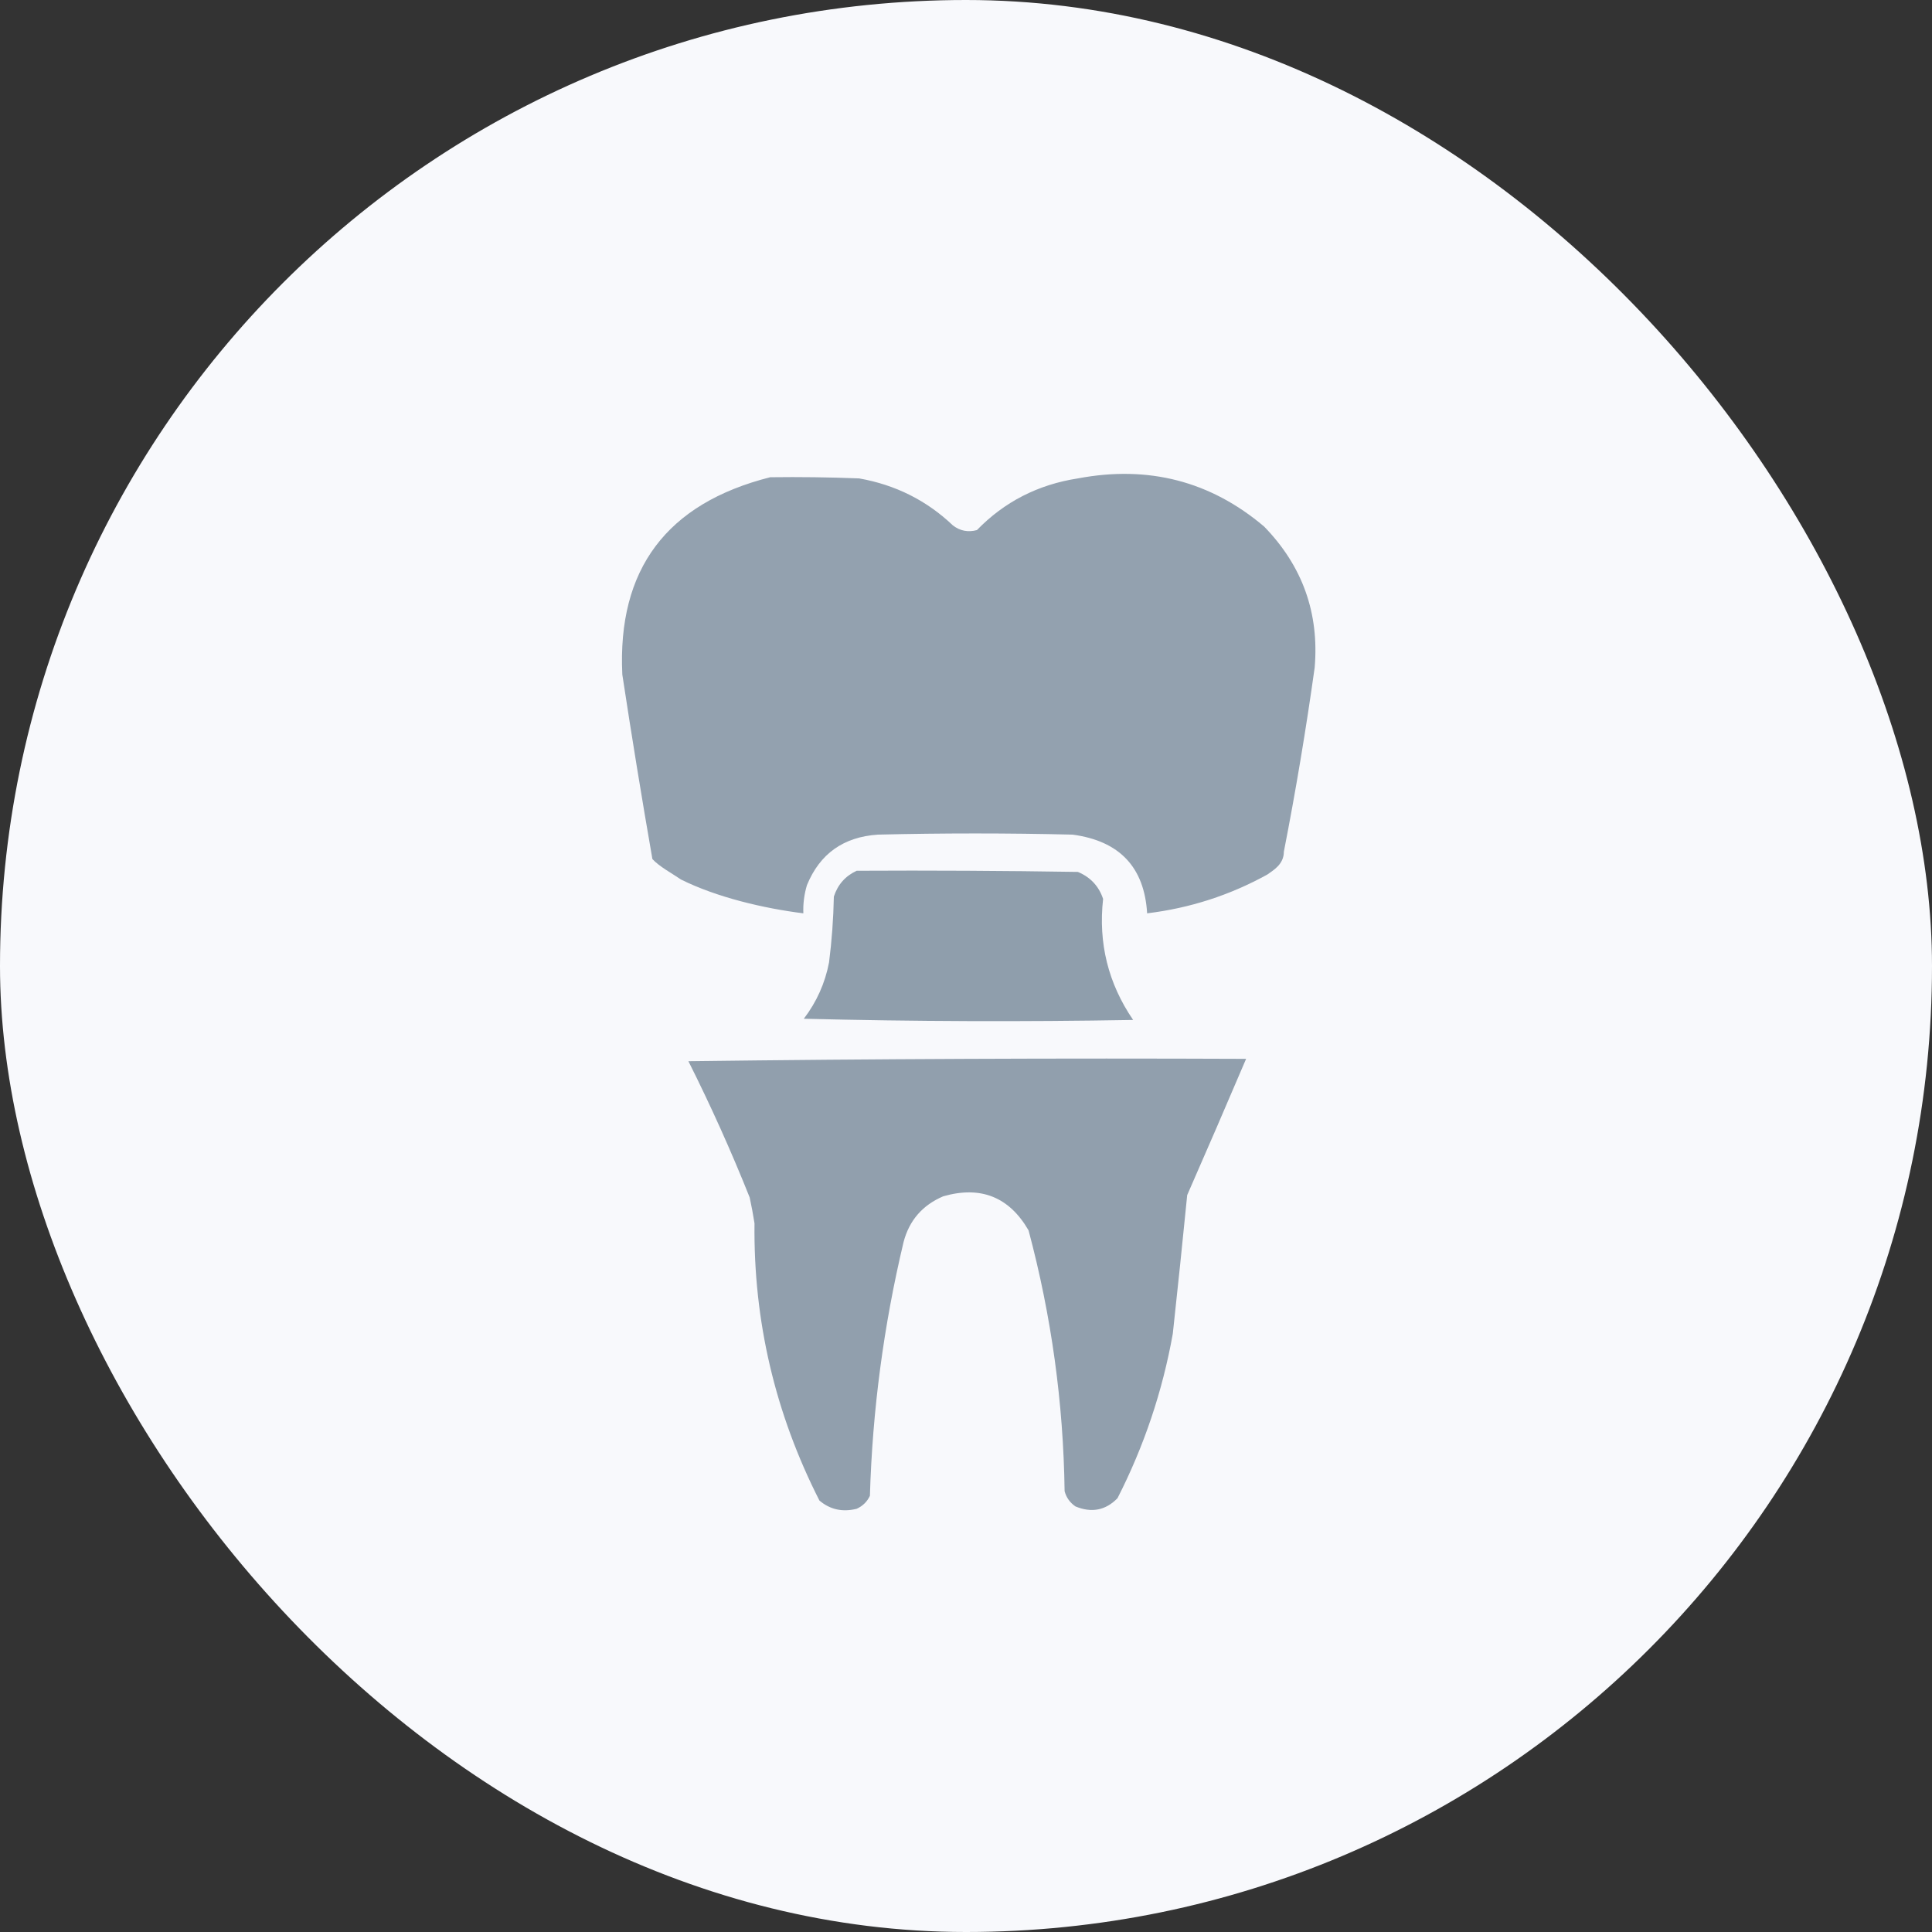
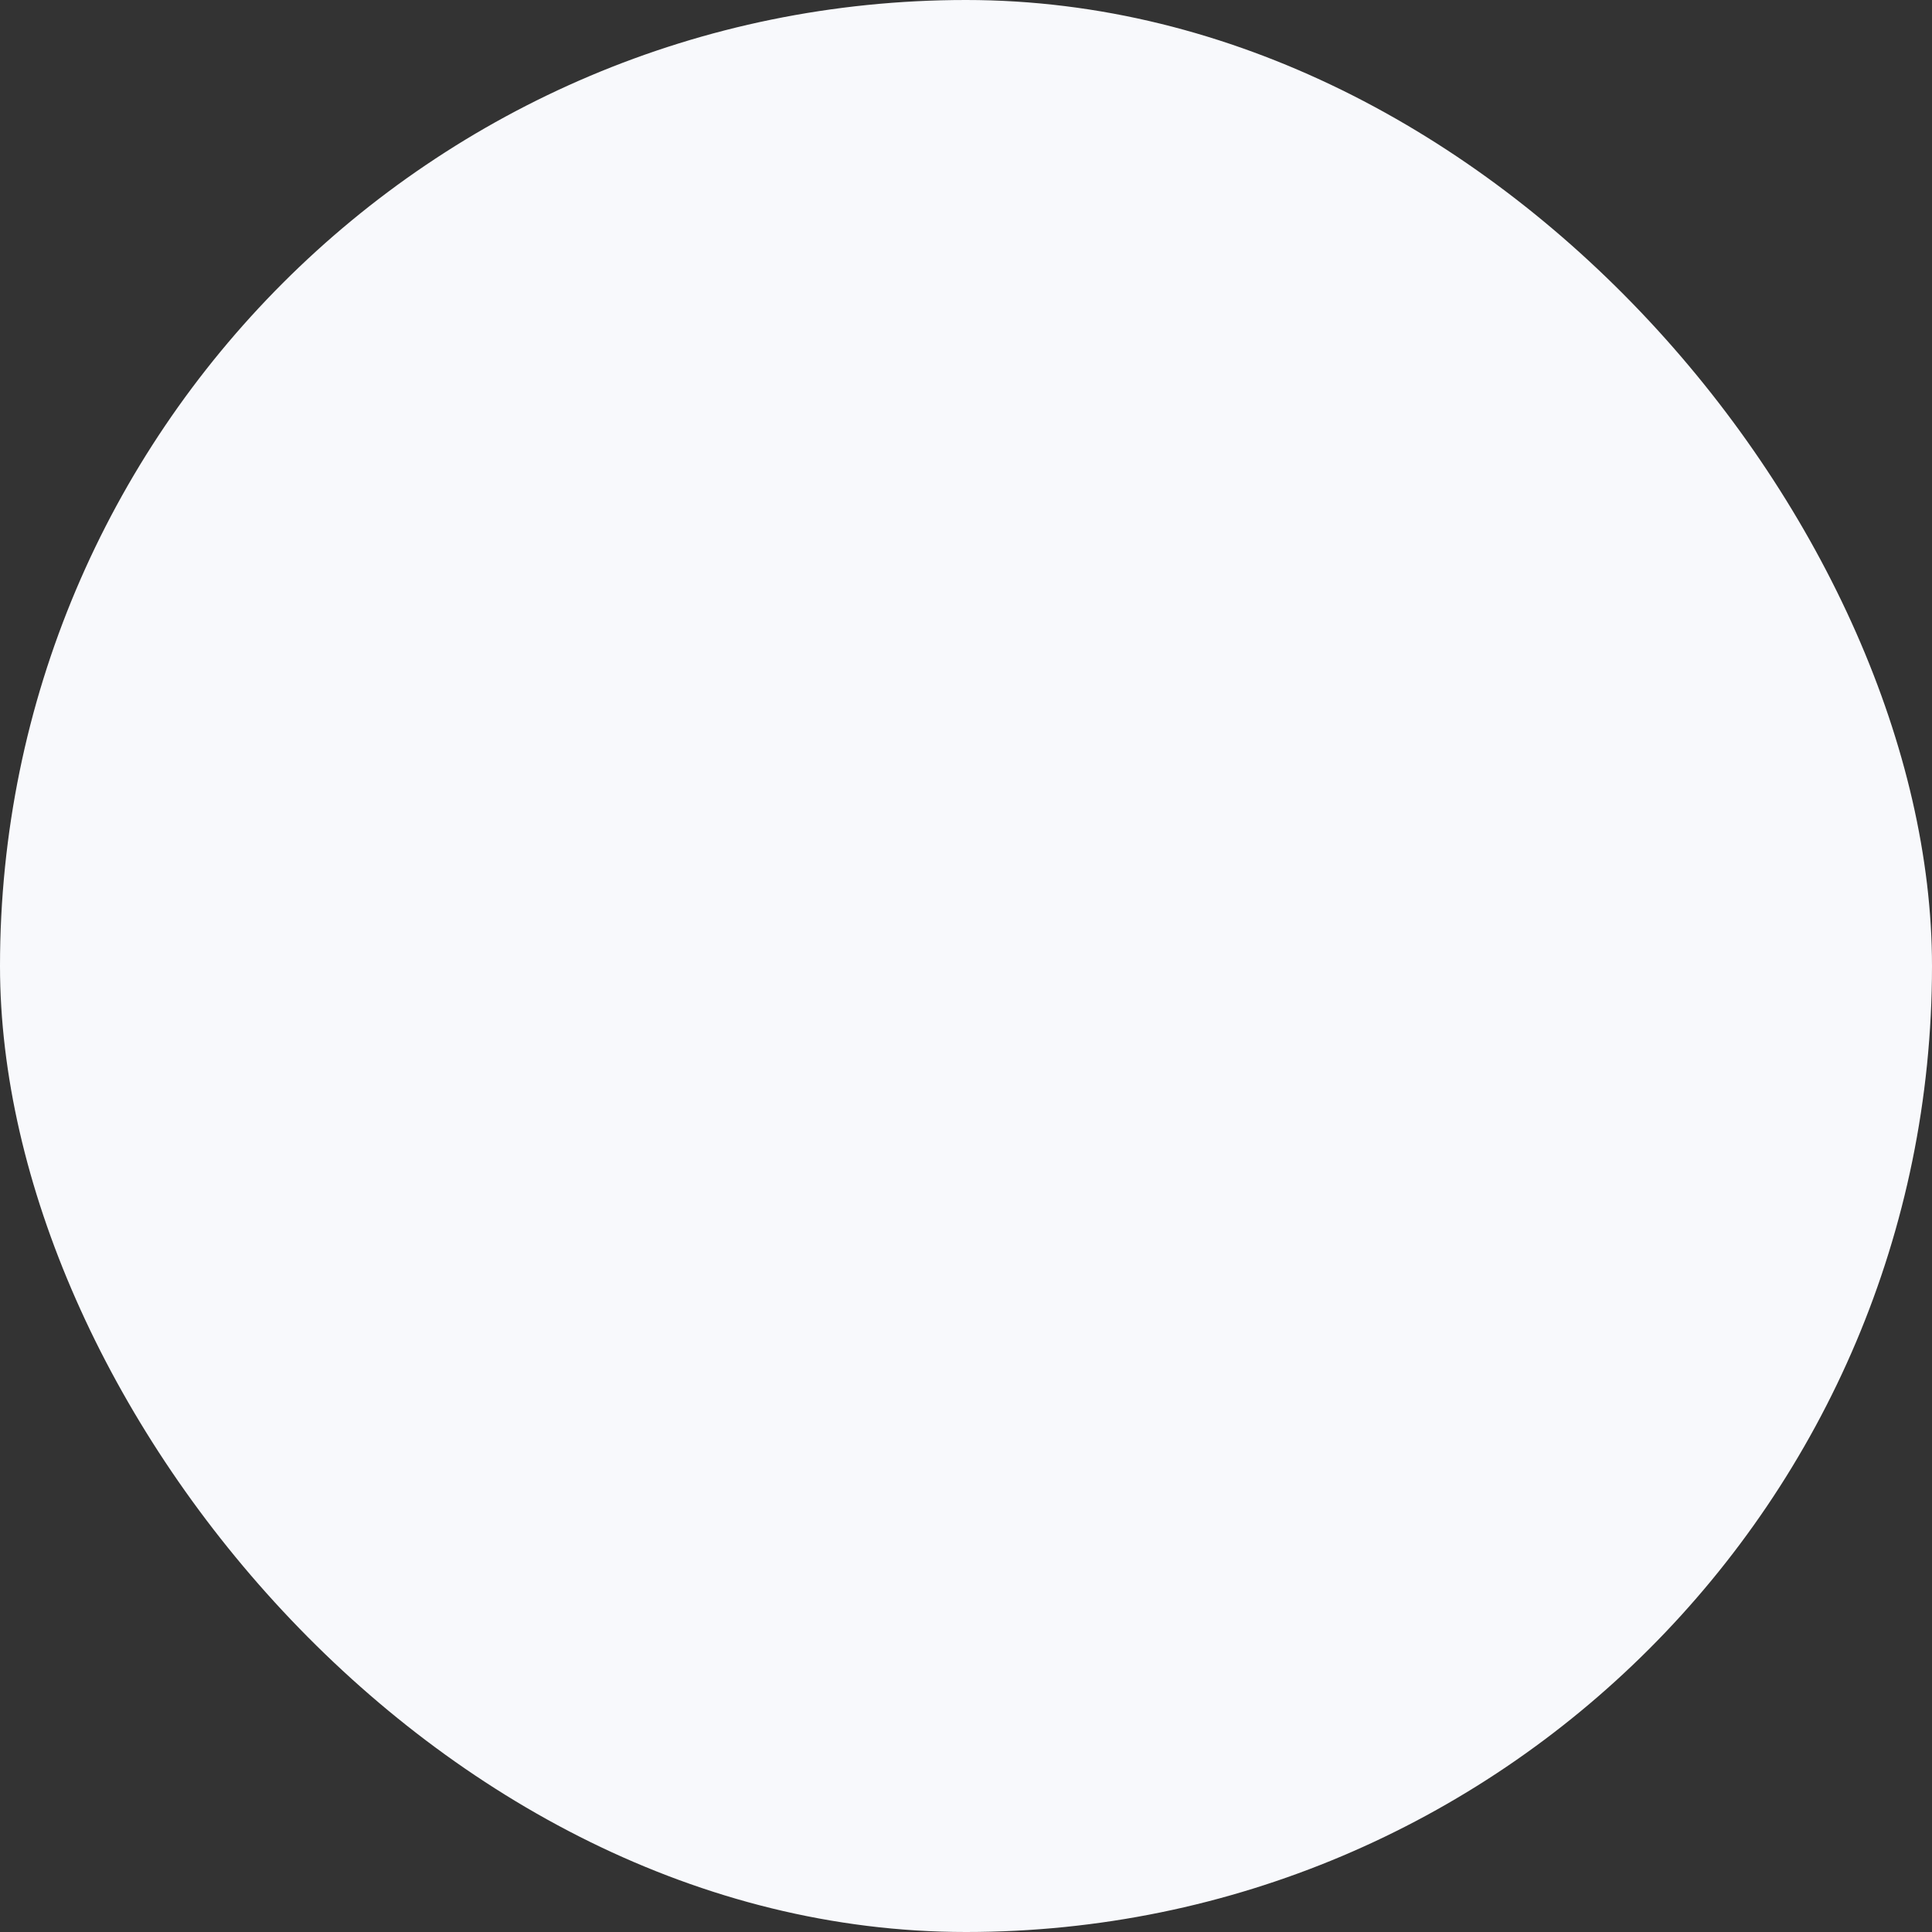
<svg xmlns="http://www.w3.org/2000/svg" width="53" height="53" viewBox="0 0 53 53" fill="none">
  <rect x="0" y="0" width="53" height="53" fill="#333333" stroke="none" />
  <rect width="53" height="53" rx="26.5" fill="#F8F9FC" />
  <g clip-path="url(#clip0_1592_17920)">
-     <path opacity="0.963" d="M23.568 13.124C22.755 13.092 21.942 13.081 21.128 13.092C18.285 13.812 16.933 15.617 17.072 18.506C17.329 20.198 17.604 21.885 17.897 23.566C18.081 23.77 18.449 23.967 18.682 24.128C19.66 24.615 20.95 24.919 22.038 25.055C22.028 24.792 22.061 24.534 22.137 24.281C22.491 23.42 23.139 22.959 24.083 22.896C25.863 22.853 27.644 22.853 29.424 22.896C30.712 23.069 31.393 23.789 31.469 25.055C32.641 24.913 33.74 24.558 34.766 23.991C34.924 23.876 35.22 23.716 35.22 23.363C35.547 21.691 35.828 20.007 36.065 18.313C36.192 16.817 35.73 15.528 34.68 14.446C33.209 13.199 31.506 12.759 29.569 13.124C28.477 13.293 27.554 13.765 26.799 14.542C26.555 14.607 26.335 14.564 26.14 14.413C25.421 13.729 24.563 13.299 23.568 13.124Z" fill="#8F9EAC" />
-     <path opacity="0.989" fill-rule="evenodd" clip-rule="evenodd" d="M23.502 23.887C25.524 23.876 27.546 23.887 29.569 23.919C29.915 24.064 30.146 24.312 30.261 24.66C30.126 25.872 30.401 26.979 31.085 27.98C28.073 28.033 25.062 28.023 22.051 27.947C22.403 27.485 22.634 26.97 22.743 26.401C22.819 25.802 22.863 25.2 22.875 24.596C22.982 24.266 23.191 24.03 23.502 23.887Z" fill="#8F9EAC" />
-     <path opacity="0.983" fill-rule="evenodd" clip-rule="evenodd" d="M18.885 29.112C23.973 29.047 29.073 29.026 34.184 29.047C33.653 30.294 33.114 31.54 32.568 32.785C32.443 34.052 32.311 35.32 32.173 36.588C31.891 38.165 31.386 39.669 30.656 41.1C30.33 41.434 29.945 41.509 29.502 41.325C29.35 41.22 29.251 41.08 29.205 40.907C29.172 38.481 28.843 36.097 28.216 33.752C27.684 32.834 26.903 32.523 25.875 32.818C25.304 33.062 24.942 33.481 24.787 34.074C24.241 36.367 23.933 38.687 23.864 41.035C23.787 41.197 23.666 41.315 23.501 41.39C23.112 41.487 22.771 41.412 22.479 41.164C21.262 38.77 20.668 36.235 20.698 33.559C20.661 33.321 20.617 33.085 20.566 32.85C20.057 31.575 19.496 30.329 18.885 29.112Z" fill="#8F9EAC" />
-   </g>
+     </g>
  <defs>
    <clipPath id="clip0_1592_17920">
-       <rect width="20.778" height="33" fill="white" transform="translate(16.111 10)" />
-     </clipPath>
+       </clipPath>
  </defs>
</svg>